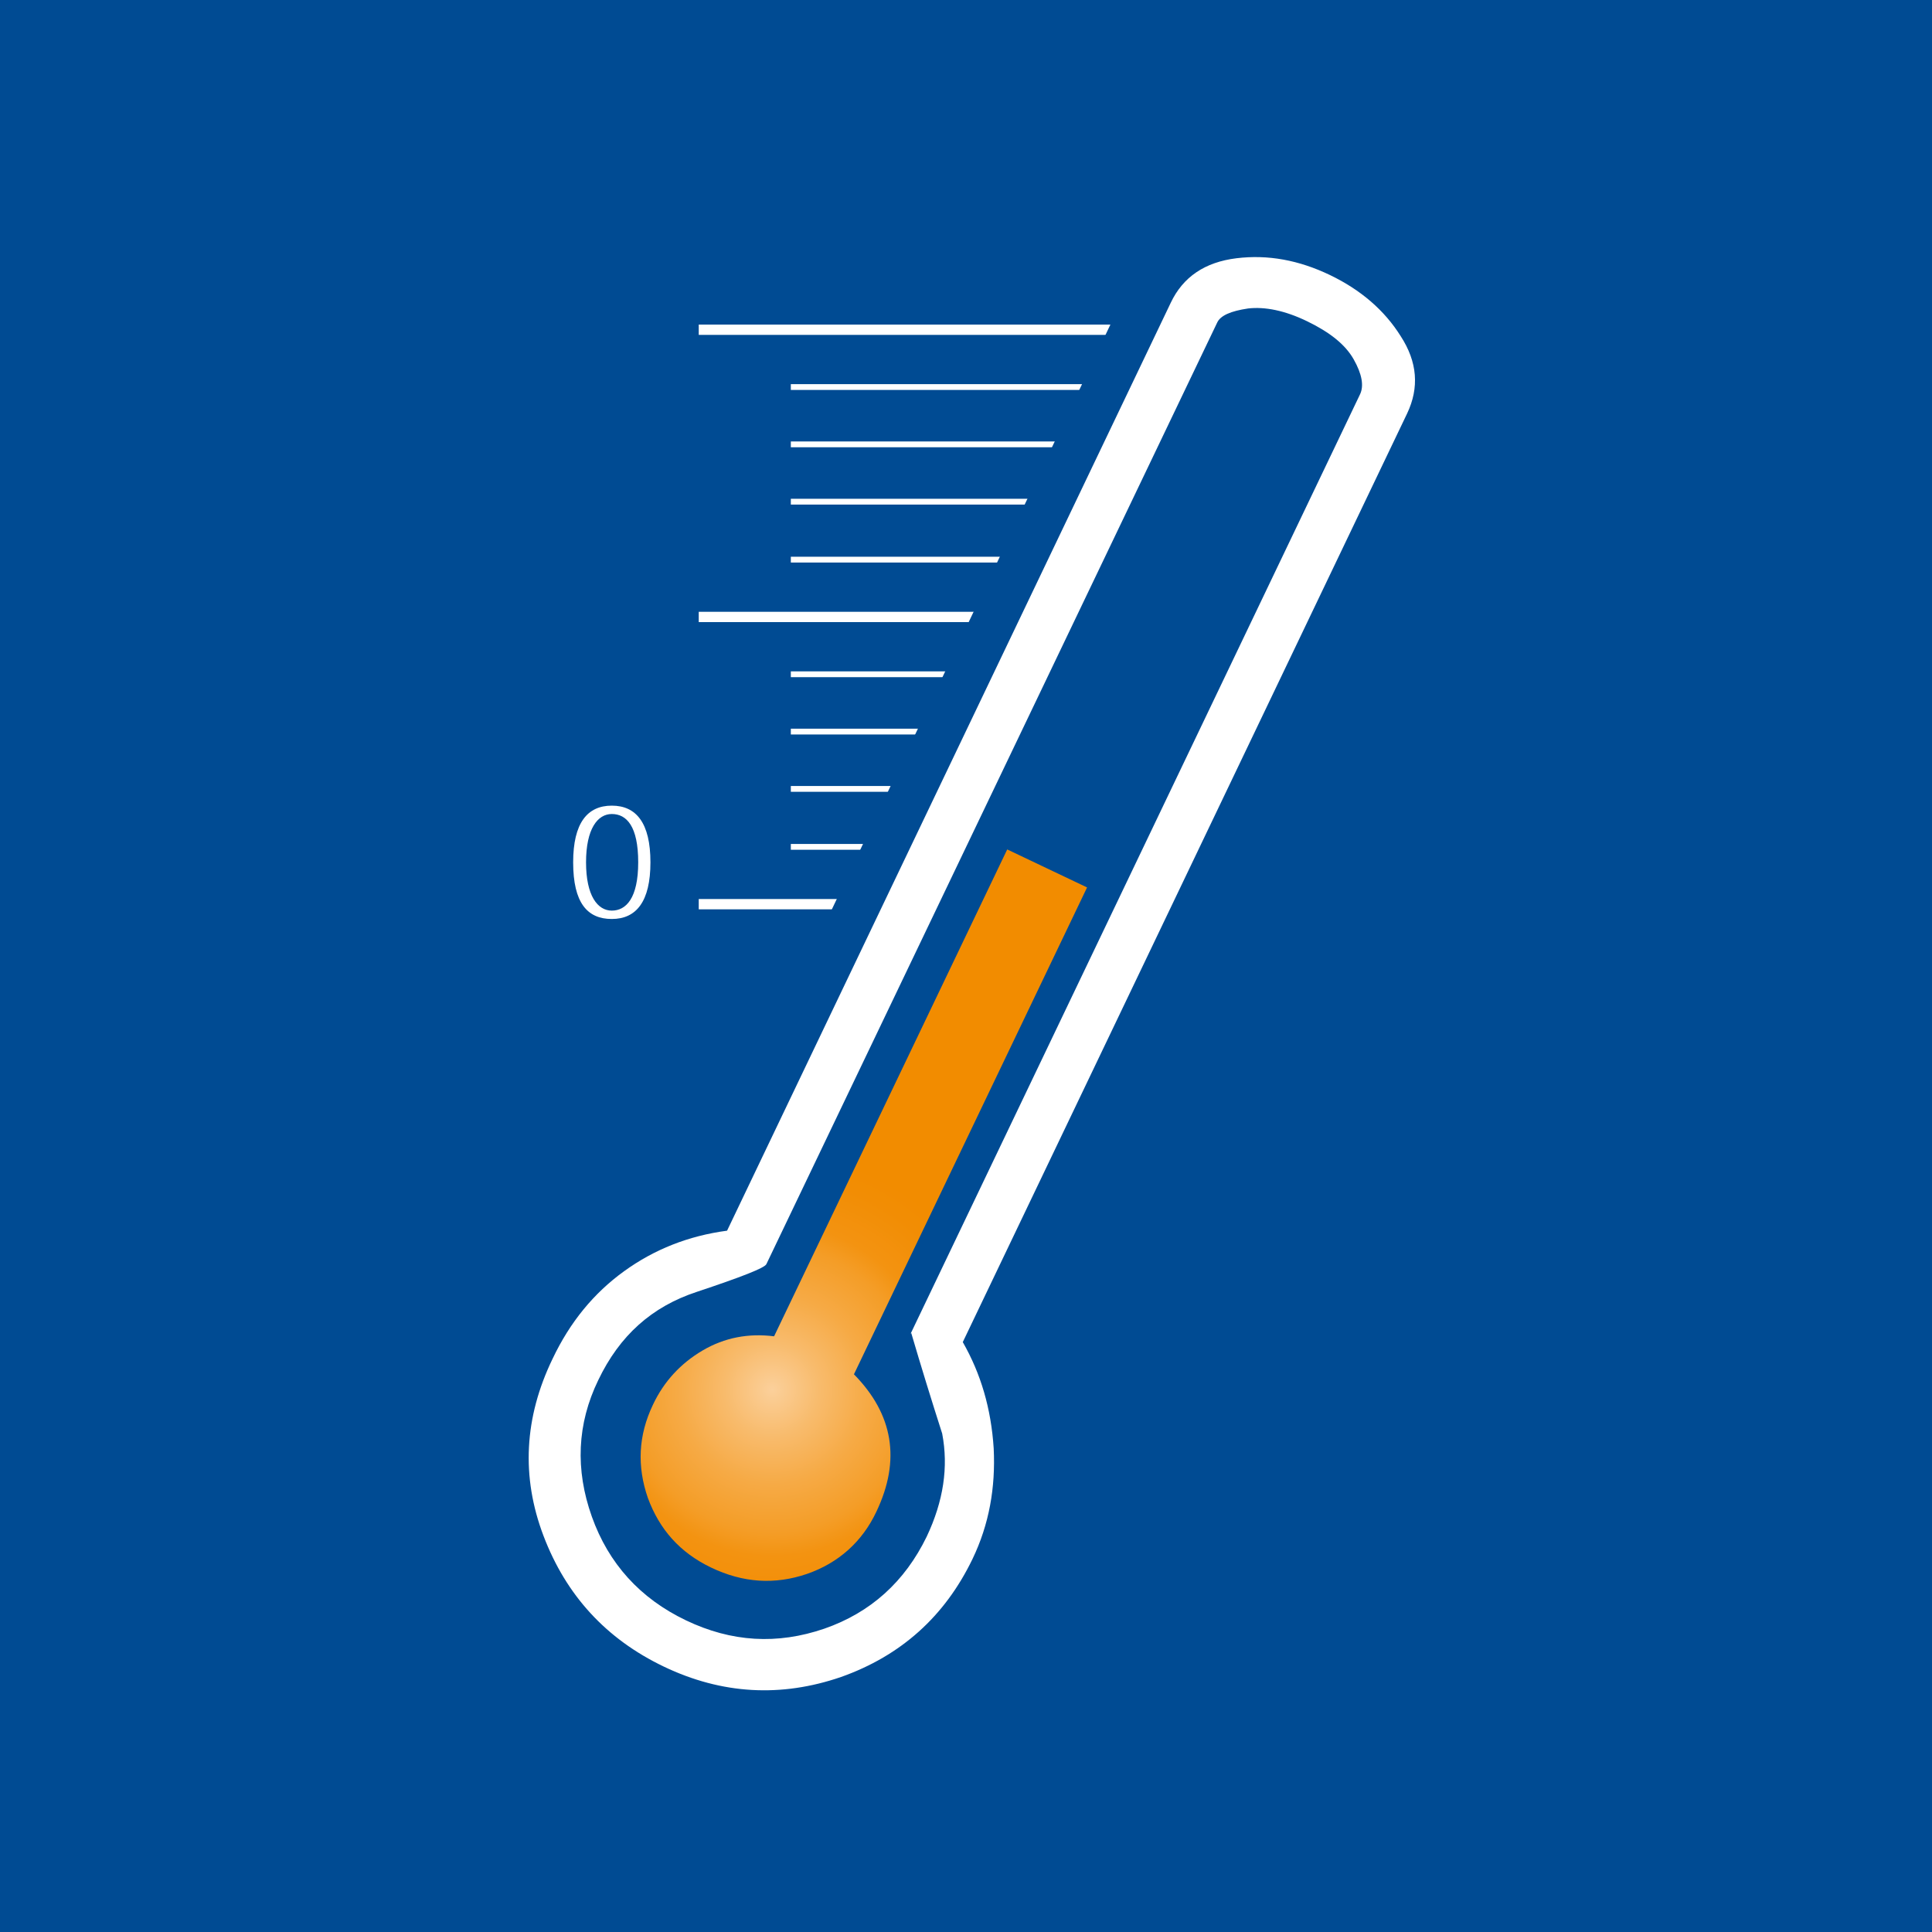
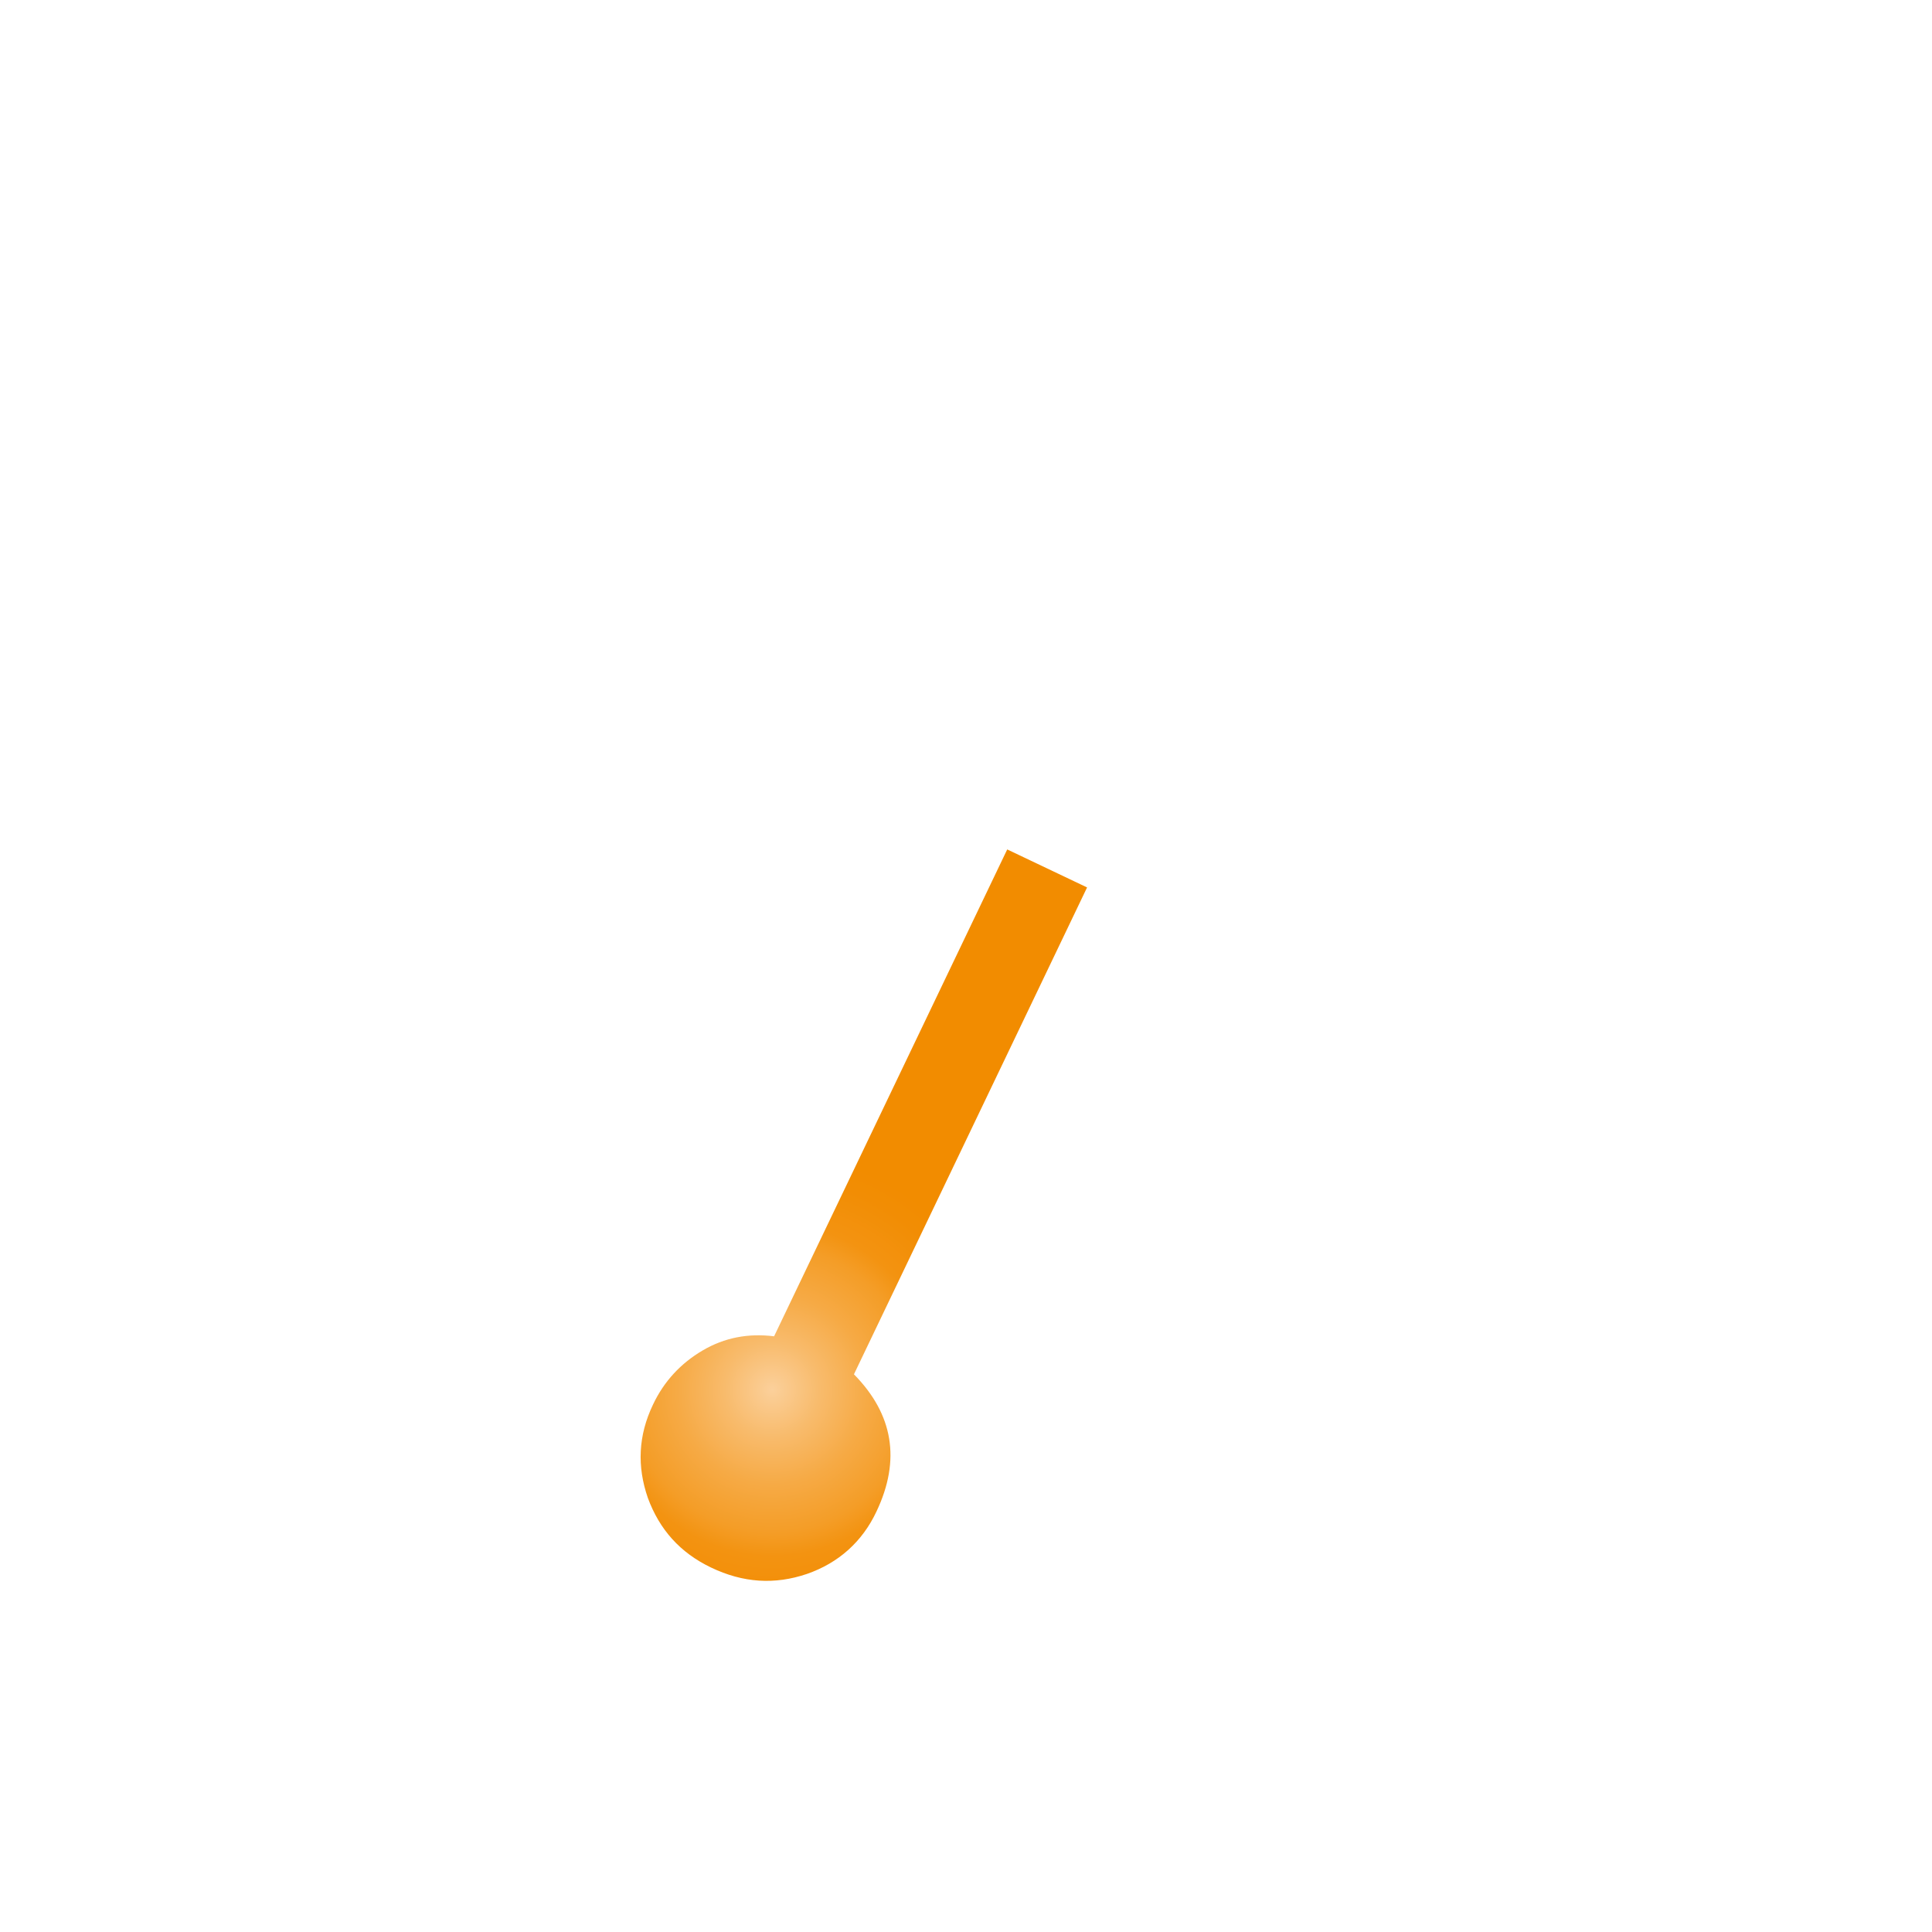
<svg xmlns="http://www.w3.org/2000/svg" id="Calque_1" data-name="Calque 1" version="1.1" viewBox="0 0 300 300">
  <defs>
    <style>
      .cls-1 {
        clip-path: url(#clippath);
      }

      .cls-2, .cls-3, .cls-4 {
        fill: none;
      }

      .cls-2, .cls-5, .cls-6, .cls-7 {
        stroke-width: 0px;
      }

      .cls-3 {
        stroke-width: .9px;
      }

      .cls-3, .cls-4 {
        stroke: #fff;
      }

      .cls-5 {
        fill: #004b93;
      }

      .cls-8 {
        clip-path: url(#clippath-1);
      }

      .cls-9 {
        clip-path: url(#clippath-2);
      }

      .cls-6 {
        fill: url(#Dégradé_sans_nom_2);
      }

      .cls-4 {
        stroke-width: 1.6px;
      }

      .cls-7 {
        fill: #fff;
      }
    </style>
    <clipPath id="clippath">
      <rect class="cls-2" x="-1.4" y="-2.3" width="303.5" height="303.5" />
    </clipPath>
    <clipPath id="clippath-1">
      <path class="cls-2" d="M120.2,207.5c-4-.5-7.7.2-11.1,2.2-3.4,2-6,4.8-7.7,8.4-2.3,4.8-2.5,9.6-.8,14.5,1.8,4.9,5,8.5,9.8,10.8,5,2.4,9.9,2.7,14.9,1,4.9-1.7,8.6-5,10.8-9.7,3.8-8,2.6-15.1-3.5-21.3l36.2-75.6-12.4-5.9-36.2,75.6Z" />
    </clipPath>
    <radialGradient id="Dégradé_sans_nom_2" data-name="Dégradé sans nom 2" cx="-128.9" cy="660.3" fx="-128.9" fy="660.3" r="7.1" gradientTransform="translate(790.2 -3217.8) scale(5.2)" gradientUnits="userSpaceOnUse">
      <stop offset="0" stop-color="#fddab2" />
      <stop offset="0" stop-color="#fbd09b" />
      <stop offset=".2" stop-color="#f8bb6c" />
      <stop offset=".4" stop-color="#f6aa45" />
      <stop offset=".6" stop-color="#f49d27" />
      <stop offset=".7" stop-color="#f39311" />
      <stop offset=".9" stop-color="#f28d04" />
      <stop offset="1" stop-color="#f28c00" />
    </radialGradient>
    <clipPath id="clippath-2">
-       <rect class="cls-2" x="-1.4" y="-2.3" width="303.5" height="303.5" />
-     </clipPath>
+       </clipPath>
  </defs>
-   <rect class="cls-5" x="-1.4" y="-.4" width="303.5" height="301.7" />
  <line class="cls-4" x1="181" y1="140.4" x2="108.5" y2="140.4" />
  <line class="cls-3" x1="173.4" y1="131.5" x2="122.8" y2="131.5" />
  <line class="cls-3" x1="173.4" y1="122.5" x2="122.8" y2="122.5" />
  <line class="cls-3" x1="173.4" y1="113.6" x2="122.8" y2="113.6" />
  <line class="cls-3" x1="173.4" y1="104.7" x2="122.8" y2="104.7" />
  <line class="cls-4" x1="181" y1="95.8" x2="108.5" y2="95.8" />
  <line class="cls-3" x1="173.4" y1="86.9" x2="122.8" y2="86.9" />
  <line class="cls-3" x1="173.4" y1="77.9" x2="122.8" y2="77.9" />
  <line class="cls-3" x1="173.4" y1="69" x2="122.8" y2="69" />
  <line class="cls-3" x1="173.4" y1="60.1" x2="122.8" y2="60.1" />
  <line class="cls-4" x1="181" y1="51.2" x2="108.5" y2="51.2" />
-   <polygon class="cls-5" points="126.6 146.6 173.9 47.3 241.7 46.7 214.9 155 126.6 146.6" />
  <g class="cls-1">
    <path class="cls-7" d="M103.1,258.8c-9-4.3-15.2-11.1-18.7-20.3-3.5-9.2-3-18.4,1.4-27.5,2.7-5.7,6.4-10.2,11.1-13.6,4.7-3.4,10-5.5,16-6.3L181.8,47c1.9-4,5.3-6.3,10.2-6.9,4.9-.6,9.7.3,14.5,2.6,4.8,2.3,8.5,5.5,11,9.5,2.6,4,2.9,8,1,12l-69,144.2c2.8,4.9,4.4,10.3,4.8,16.5.3,6.1-.7,11.8-3.3,17.2-4.3,8.9-11.1,15-20.4,18.3-9.3,3.2-18.5,2.7-27.5-1.6M141.4,207.1L211.2,61.2c.6-1.3.3-3.1-1-5.4-1.3-2.3-3.7-4.2-7.2-5.9-3.5-1.7-6.6-2.3-9.2-2-2.7.4-4.3,1.1-4.8,2.2l-70,146.2c-.3.6-3.9,2-10.8,4.3-7,2.3-12,6.8-15.3,13.7-3.3,6.8-3.6,13.9-1,21.2,2.6,7.3,7.5,12.7,14.6,16.1,7.1,3.4,14.2,3.8,21.5,1.3,7.2-2.5,12.5-7.3,15.9-14.3,2.6-5.5,3.4-10.8,2.4-16-1.7-5.3-3.3-10.5-4.8-15.6" />
  </g>
  <g class="cls-8">
    <rect class="cls-6" x="98.9" y="131.9" width="69.9" height="114.3" />
  </g>
  <g class="cls-9">
    <path class="cls-7" d="M89,133.9c0-6.1,2.2-8.8,6-8.8s6,2.7,6,8.8-2.2,8.8-6,8.8-6-2.5-6-8.8h0ZM95,126.4c-2.2,0-4,2.3-4,7.5s1.8,7.5,4,7.5,4.1-1.9,4.1-7.5-1.8-7.5-4.1-7.5h0Z" />
  </g>
</svg>